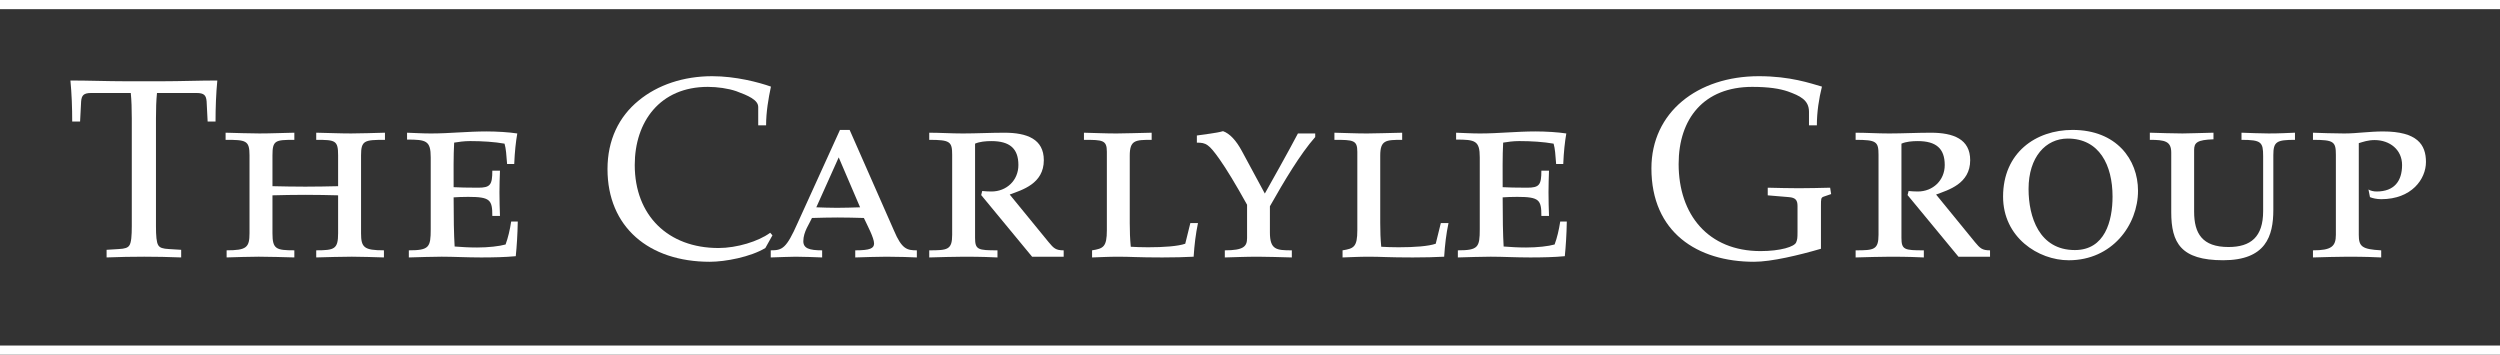
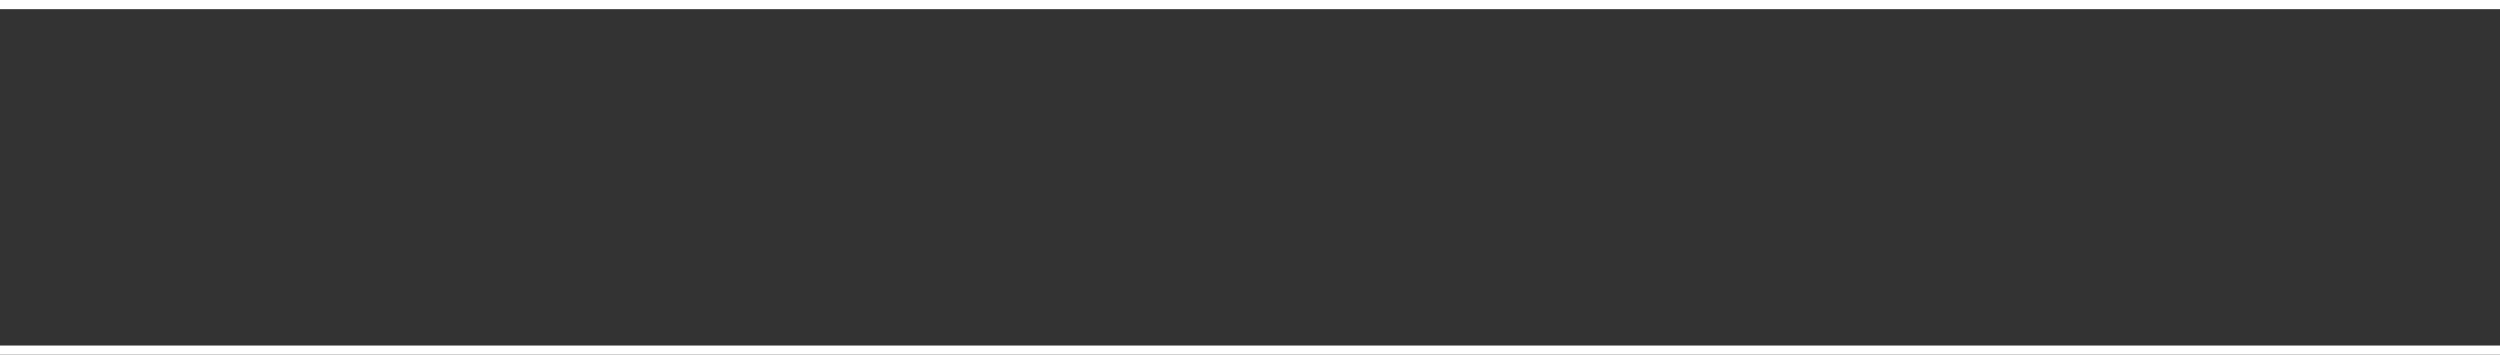
<svg xmlns="http://www.w3.org/2000/svg" xmlns:ns1="http://www.inkscape.org/namespaces/inkscape" xmlns:ns2="http://sodipodi.sourceforge.net/DTD/sodipodi-0.dtd" width="316.681" height="44.929" id="svg2" version="1.1" ns1:version="0.48.2 r9819" ns2:docname="New document 1">
  <rect width="100%" height="100%" fill="#333333" stroke="none" />
  <defs id="defs4">
    <clipPath id="clipPath3089" clipPathUnits="userSpaceOnUse">
-       <path id="path3091" d="M 0,0 612,0 612,792 0,792 0,0 z" ns1:connector-curvature="0" />
-     </clipPath>
+       </clipPath>
    <clipPath id="clipPath3013" clipPathUnits="userSpaceOnUse">
-       <path id="path3015" d="M 0,0 612,0 612,792 0,792 0,0 z" ns1:connector-curvature="0" />
-     </clipPath>
+       </clipPath>
    <clipPath id="clipPath2999" clipPathUnits="userSpaceOnUse">
-       <path id="path3001" d="M 0,0 612,0 612,792 0,792 0,0 z" ns1:connector-curvature="0" />
-     </clipPath>
+       </clipPath>
  </defs>
  <ns2:namedview id="base" pagecolor="#ffffff" bordercolor="#666666" borderopacity="1.0" ns1:pageopacity="0.0" ns1:pageshadow="2" ns1:zoom="0.94" ns1:cx="301.08" ns1:cy="92.92858" ns1:document-units="px" ns1:current-layer="g2993" showgrid="false" fit-margin-top="0" fit-margin-left="0" fit-margin-right="0" fit-margin-bottom="0" ns1:window-width="1440" ns1:window-height="853" ns1:window-x="-4" ns1:window-y="-4" ns1:window-maximized="1" />
  <g ns1:label="Layer 1" ns1:groupmode="layer" id="layer1" transform="translate(-73.92,-100.362)">
    <g transform="matrix(1.25,0,0,-1.25,-7.5,1027.362)" ns1:label="Carlyle 2009 Annual Report" id="g2993">
      <g id="g3009" transform="matrix(1.475,0,0,1.475,-30.948,-352.351)">
        <g clip-path="url(#clipPath3013)" id="g3011">
          <g transform="translate(74.196,726.125)" id="g3021">
            <path id="path3023" style="fill:#ffffff;fill-opacity:1;fill-rule:nonzero;stroke:none" d="m 0,0 c 0,-0.663 -0.036,-1.119 -0.16,-1.311 -0.103,-0.175 -0.313,-0.243 -0.733,-0.263 l -0.838,-0.052 0,-0.524 c 0.909,0.034 1.731,0.051 2.588,0.051 0.804,0 1.625,-0.017 2.536,-0.051 l 0,0.524 -0.841,0.052 C 2.135,-1.554 1.923,-1.486 1.819,-1.311 1.696,-1.119 1.661,-0.663 1.661,0 l 0,7.4 c 0,0.665 0.017,1.223 0.07,1.748 l 2.712,0 c 0.524,0 0.664,-0.157 0.698,-0.577 l 0.07,-1.382 0.543,0 c 0,0.947 0.034,1.906 0.122,2.817 -1.259,0 -2.519,-0.052 -3.778,-0.052 l -2.536,0 c -1.26,0 -2.519,0.052 -3.778,0.052 0.088,-0.911 0.122,-1.87 0.122,-2.817 l 0.542,0 0.071,1.382 c 0.035,0.42 0.176,0.577 0.699,0.577 l 2.712,0 C -0.018,8.623 0,8.065 0,7.4 L 0,0 z" ns1:connector-curvature="0" />
          </g>
          <g transform="translate(82.284,725.636)" id="g3025">
            <path id="path3027" style="fill:#ffffff;fill-opacity:1;fill-rule:nonzero;stroke:none" d="m 0,0 c 0,-0.979 -0.209,-1.172 -1.573,-1.172 l 0,-0.489 c 0.734,0.017 1.469,0.051 2.203,0.051 0.823,0 1.662,-0.034 2.45,-0.051 l 0,0.489 C 1.819,-1.172 1.577,-1.085 1.577,0 l 0,2.606 C 2.274,2.624 3.009,2.64 3.83,2.64 4.653,2.64 5.388,2.624 6.087,2.606 L 6.087,0 c 0,-1.085 -0.245,-1.172 -1.504,-1.172 l 0,-0.489 c 0.789,0.017 1.625,0.051 2.449,0.051 0.735,0 1.469,-0.034 2.203,-0.051 l 0,0.489 C 7.872,-1.172 7.663,-0.979 7.663,0 l 0,5.352 c 0,1.033 0.243,1.066 1.643,1.066 l 0,0.491 C 8.588,6.892 7.663,6.857 6.979,6.857 6.175,6.857 5.493,6.892 4.583,6.909 l 0,-0.491 c 1.312,0 1.504,-0.033 1.504,-1.066 l 0,-2.118 C 5.388,3.219 4.653,3.202 3.83,3.202 3.009,3.202 2.274,3.219 1.577,3.234 l 0,2.118 c 0,1.033 0.19,1.066 1.503,1.066 l 0,0.491 C 2.169,6.892 1.488,6.857 0.684,6.857 0,6.857 -0.927,6.892 -1.643,6.909 l 0,-0.491 C -0.243,6.418 0,6.385 0,5.352 L 0,0 z" ns1:connector-curvature="0" />
          </g>
          <g transform="translate(94.734,725.916)" id="g3029">
            <path id="path3031" style="fill:#ffffff;fill-opacity:1;fill-rule:nonzero;stroke:none" d="m 0,0 c 0,-1.242 -0.105,-1.453 -1.504,-1.453 l 0,-0.489 c 0.857,0.018 1.47,0.052 2.256,0.052 0.84,0 1.696,-0.052 2.71,-0.052 0.823,0 1.681,0.018 2.381,0.087 0.069,0.683 0.121,1.486 0.138,2.379 l -0.454,0 C 5.439,-0.054 5.317,-0.577 5.143,-1.051 4.722,-1.172 3.952,-1.259 3.183,-1.259 c -0.594,0 -1.066,0.033 -1.54,0.069 -0.051,0.821 -0.07,1.976 -0.07,3.376 0.282,0.017 0.562,0.034 0.998,0.034 1.521,0 1.661,-0.209 1.661,-1.31 l 0.526,0 C 4.739,1.399 4.722,1.993 4.722,2.536 c 0,0.471 0.017,1.016 0.036,1.486 l -0.526,0 C 4.232,3.042 4.092,2.85 3.254,2.85 2.448,2.85 1.977,2.866 1.573,2.886 1.573,3.899 1.557,5.038 1.61,5.947 1.924,5.999 2.292,6.053 2.711,6.053 3.55,6.053 4.39,5.999 5.071,5.876 5.176,5.509 5.193,5.142 5.247,4.479 l 0.49,0 C 5.772,5.317 5.843,5.982 5.947,6.576 5.388,6.664 4.53,6.716 3.83,6.716 3.201,6.716 2.553,6.681 1.924,6.647 1.294,6.611 0.664,6.576 0.018,6.576 c -0.612,0 -1.102,0.035 -1.644,0.052 l 0,-0.472 C -0.314,6.156 0,6.086 0,4.933 L 0,0 z" ns1:connector-curvature="0" />
          </g>
          <g transform="translate(118.212,725.495)" id="g3033">
-             <path id="path3035" style="fill:#ffffff;fill-opacity:1;fill-rule:nonzero;stroke:none" d="m 0,0 -0.156,0.175 c -0.805,-0.594 -2.292,-1.048 -3.55,-1.048 -3.465,0 -5.755,2.237 -5.755,5.703 0,2.973 1.731,5.368 5.02,5.368 0.647,0 1.399,-0.104 1.957,-0.297 0.805,-0.297 1.506,-0.595 1.506,-1.086 l 0,-1.257 0.541,0 c 0,0.908 0.158,1.836 0.333,2.659 -0.84,0.295 -2.414,0.715 -4.041,0.715 -1.958,0 -3.743,-0.594 -5.054,-1.679 -1.346,-1.1 -2.134,-2.694 -2.134,-4.705 0,-3.971 2.833,-6.366 7.03,-6.366 1.068,0 2.799,0.332 3.815,0.945 L 0,0 z" ns1:connector-curvature="0" />
+             <path id="path3035" style="fill:#ffffff;fill-opacity:1;fill-rule:nonzero;stroke:none" d="m 0,0 -0.156,0.175 c -0.805,-0.594 -2.292,-1.048 -3.55,-1.048 -3.465,0 -5.755,2.237 -5.755,5.703 0,2.973 1.731,5.368 5.02,5.368 0.647,0 1.399,-0.104 1.957,-0.297 0.805,-0.297 1.506,-0.595 1.506,-1.086 c 0,0.908 0.158,1.836 0.333,2.659 -0.84,0.295 -2.414,0.715 -4.041,0.715 -1.958,0 -3.743,-0.594 -5.054,-1.679 -1.346,-1.1 -2.134,-2.694 -2.134,-4.705 0,-3.971 2.833,-6.366 7.03,-6.366 1.068,0 2.799,0.332 3.815,0.945 L 0,0 z" ns1:connector-curvature="0" />
          </g>
          <g transform="translate(122.764,730.849)" id="g3037">
-             <path id="path3039" style="fill:#ffffff;fill-opacity:1;fill-rule:nonzero;stroke:none" d="m 0,0 1.469,-3.43 c -0.578,-0.016 -1.032,-0.035 -1.592,-0.035 -0.507,0 -0.962,0.019 -1.416,0.035 L 0,0 z m 0.087,1.887 -2.903,-6.382 c -0.786,-1.784 -1.067,-1.891 -1.853,-1.891 l 0,-0.489 c 0.786,0.018 1.188,0.051 1.712,0.051 0.63,0 1.242,-0.033 1.819,-0.051 l 0,0.489 c -0.891,0 -1.293,0.139 -1.293,0.629 0,0.648 0.436,1.224 0.594,1.594 0.595,0.016 1.189,0.033 1.767,0.033 0.612,0 1.207,-0.017 1.8,-0.033 0.228,-0.491 0.7,-1.366 0.7,-1.749 0,-0.335 -0.262,-0.474 -1.293,-0.474 l 0,-0.489 c 0.768,0.018 1.417,0.051 2.15,0.051 0.752,0 1.801,-0.033 2.082,-0.051 l 0,0.489 c -0.664,0 -1.032,0.071 -1.574,1.363 l -3.044,6.91 -0.664,0 z" ns1:connector-curvature="0" />
-           </g>
+             </g>
          <g transform="translate(128.984,723.974)" id="g3041">
            <path id="path3043" style="fill:#ffffff;fill-opacity:1;fill-rule:nonzero;stroke:none" d="M 0,0 C 0.805,0.018 1.594,0.051 2.38,0.051 3.656,0.051 4.269,0.018 4.688,0 l 0,0.489 c -1.33,0 -1.54,0.035 -1.54,0.857 l 0,6.472 c 0.316,0.14 0.737,0.176 1.121,0.176 1.259,0 1.856,-0.508 1.856,-1.644 0,-1.051 -0.805,-1.819 -1.856,-1.819 -0.245,0 -0.437,0.016 -0.63,0.034 l -0.07,-0.28 3.497,-4.234 2.17,0 0,0.438 c -0.542,0 -0.682,0.139 -1.031,0.56 L 5.528,4.322 C 6.367,4.636 7.872,5.054 7.872,6.681 7.872,8.134 6.718,8.57 5.161,8.57 4.234,8.57 3.219,8.518 2.31,8.518 1.47,8.518 0.753,8.57 0,8.57 L 0,8.08 c 1.435,0 1.575,-0.122 1.575,-1.032 l 0,-5.491 C 1.575,0.524 1.259,0.489 0,0.489 L 0,0 z" ns1:connector-curvature="0" />
          </g>
          <g transform="translate(141.187,725.845)" id="g3045">
            <path id="path3047" style="fill:#ffffff;fill-opacity:1;fill-rule:nonzero;stroke:none" d="m 0,0 c 0,-1.155 -0.246,-1.259 -1.016,-1.382 l 0,-0.489 c 0.614,0.018 1.085,0.051 1.82,0.051 0.821,0 1.329,-0.051 3.008,-0.051 0.77,0 1.574,0.018 2.15,0.051 0.053,0.824 0.142,1.558 0.298,2.311 l -0.524,0 -0.35,-1.419 c -0.49,-0.173 -1.469,-0.244 -2.554,-0.244 -0.489,0 -0.839,0.017 -1.189,0.036 -0.052,0.559 -0.07,1.031 -0.07,1.627 l 0,4.634 c 0,1.068 0.385,1.084 1.505,1.084 l 0,0.49 C 2.115,6.682 1.259,6.647 0.663,6.647 c -0.803,0 -1.433,0.035 -2.237,0.052 l 0,-0.49 C -0.281,6.209 0,6.193 0,5.388 L 0,0 z" ns1:connector-curvature="0" />
          </g>
          <g transform="translate(149.291,723.974)" id="g3049">
            <path id="path3051" style="fill:#ffffff;fill-opacity:1;fill-rule:nonzero;stroke:none" d="M 0,0 C 0.764,0.018 1.389,0.051 2.294,0.051 2.923,0.051 3.832,0.018 4.604,0 l 0,0.489 c -1.051,0 -1.506,0.035 -1.506,1.224 l 0,1.803 c 0.979,1.732 2.083,3.587 3.113,4.758 l 0,0.244 -1.188,0 C 4.393,7.311 3.131,5.071 2.749,4.39 L 1.181,7.294 C 0.78,8.047 0.33,8.518 -0.122,8.676 -0.607,8.534 -1.378,8.466 -1.92,8.378 l 0,-0.49 c 0.631,0 0.824,-0.104 1.555,-1.136 0.47,-0.665 1.111,-1.716 1.894,-3.131 l 0,-2.292 C 1.529,0.752 1.284,0.489 0,0.489 L 0,0 z" ns1:connector-curvature="0" />
          </g>
          <g transform="translate(158.395,725.845)" id="g3053">
            <path id="path3055" style="fill:#ffffff;fill-opacity:1;fill-rule:nonzero;stroke:none" d="m 0,0 c 0,-1.155 -0.244,-1.259 -1.015,-1.382 l 0,-0.489 c 0.613,0.018 1.086,0.051 1.819,0.051 0.822,0 1.331,-0.051 3.009,-0.051 0.771,0 1.574,0.018 2.153,0.051 0.054,0.824 0.138,1.558 0.298,2.311 l -0.527,0 -0.35,-1.419 C 4.899,-1.101 3.92,-1.172 2.835,-1.172 c -0.492,0 -0.842,0.017 -1.192,0.036 -0.052,0.559 -0.069,1.031 -0.069,1.627 l 0,4.634 c 0,1.068 0.385,1.084 1.507,1.084 l 0,0.49 C 2.116,6.682 1.259,6.647 0.666,6.647 c -0.806,0 -1.435,0.035 -2.24,0.052 l 0,-0.49 C -0.279,6.209 0,6.193 0,5.388 L 0,0 z" ns1:connector-curvature="0" />
          </g>
          <g transform="translate(166.807,725.916)" id="g3057">
            <path id="path3059" style="fill:#ffffff;fill-opacity:1;fill-rule:nonzero;stroke:none" d="m 0,0 c 0,-1.242 -0.105,-1.453 -1.505,-1.453 l 0,-0.489 c 0.857,0.018 1.468,0.052 2.257,0.052 0.84,0 1.695,-0.052 2.71,-0.052 0.822,0 1.68,0.018 2.381,0.087 0.068,0.683 0.121,1.486 0.137,2.379 l -0.452,0 C 5.439,-0.054 5.317,-0.577 5.142,-1.051 4.723,-1.172 3.954,-1.259 3.183,-1.259 2.589,-1.259 2.115,-1.226 1.64,-1.19 1.592,-0.369 1.573,0.786 1.573,2.186 1.851,2.203 2.134,2.22 2.57,2.22 4.094,2.22 4.233,2.011 4.233,0.91 l 0.524,0 C 4.739,1.399 4.723,1.993 4.723,2.536 c 0,0.471 0.016,1.016 0.034,1.486 l -0.524,0 C 4.233,3.042 4.094,2.85 3.254,2.85 2.447,2.85 1.974,2.866 1.573,2.886 1.573,3.899 1.556,5.038 1.607,5.947 1.921,5.999 2.29,6.053 2.711,6.053 3.55,6.053 4.389,5.999 5.073,5.876 5.177,5.509 5.194,5.142 5.247,4.479 l 0.489,0 C 5.771,5.317 5.843,5.982 5.946,6.576 5.388,6.664 4.529,6.716 3.829,6.716 3.201,6.716 2.553,6.681 1.921,6.647 1.294,6.611 0.663,6.576 0.016,6.576 c -0.61,0 -1.101,0.035 -1.642,0.052 l 0,-0.472 C -0.314,6.156 0,6.086 0,4.933 L 0,0 z" ns1:connector-curvature="0" />
          </g>
          <g transform="translate(188.638,725.74)" id="g3061">
            <path id="path3063" style="fill:#ffffff;fill-opacity:1;fill-rule:nonzero;stroke:none" d="m 0,0 c 0,-0.437 -0.014,-0.524 -0.087,-0.716 -0.103,-0.315 -1.101,-0.613 -2.451,-0.613 -3.6,0 -5.63,2.502 -5.63,5.985 0,3.111 1.732,5.297 5.055,5.297 1.139,0 1.888,-0.122 2.45,-0.313 0.821,-0.3 1.451,-0.579 1.451,-1.401 l 0,-0.926 0.541,0 c 0,0.908 0.141,1.836 0.349,2.659 -0.803,0.227 -2.167,0.715 -4.336,0.715 -4.215,0 -7.38,-2.483 -7.38,-6.33 0,-4.391 3.15,-6.42 7.048,-6.42 1.206,0 3.095,0.455 4.6,0.894 l 0,2.937 c 0,0.505 0,0.576 0.192,0.646 L 2.31,2.588 2.241,3.026 C 1.522,3.01 0.809,2.99 0.088,2.99 c -0.698,0 -1.417,0.02 -2.134,0.036 l 0,-0.525 1.45,-0.122 C -0.137,2.344 0,2.169 0,1.768 L 0,0 z" ns1:connector-curvature="0" />
          </g>
          <g transform="translate(192.63,723.974)" id="g3065">
            <path id="path3067" style="fill:#ffffff;fill-opacity:1;fill-rule:nonzero;stroke:none" d="M 0,0 C 0.803,0.018 1.59,0.051 2.378,0.051 3.656,0.051 4.27,0.018 4.686,0 l 0,0.489 c -1.328,0 -1.538,0.035 -1.538,0.857 l 0,6.472 c 0.314,0.14 0.737,0.176 1.122,0.176 1.258,0 1.852,-0.508 1.852,-1.644 0,-1.051 -0.807,-1.819 -1.852,-1.819 -0.247,0 -0.44,0.016 -0.631,0.034 l -0.071,-0.28 3.496,-4.234 2.17,0 0,0.438 c -0.542,0 -0.682,0.139 -1.033,0.56 L 5.528,4.322 C 6.364,4.636 7.871,5.054 7.871,6.681 7.871,8.134 6.718,8.57 5.161,8.57 4.235,8.57 3.219,8.518 2.307,8.518 1.468,8.518 0.752,8.57 0,8.57 L 0,8.08 c 1.434,0 1.573,-0.122 1.573,-1.032 l 0,-5.491 C 1.573,0.524 1.257,0.489 0,0.489 L 0,0 z" ns1:connector-curvature="0" />
          </g>
          <g transform="translate(207.202,732.142)" id="g3069">
            <path id="path3071" style="fill:#ffffff;fill-opacity:1;fill-rule:nonzero;stroke:none" d="m 0,0 c 2.169,0 3.079,-1.818 3.079,-3.989 0,-1.678 -0.524,-3.671 -2.587,-3.671 -2.453,0 -3.183,2.273 -3.183,4.196 C -2.691,-1.259 -1.505,0 0,0 m 0.334,0.594 c -2.539,0 -4.776,-1.573 -4.776,-4.583 0,-2.798 2.413,-4.372 4.514,-4.372 2.971,0 4.757,2.414 4.757,4.776 0,2.151 -1.488,4.179 -4.495,4.179" ns1:connector-curvature="0" />
          </g>
          <g transform="translate(215.886,731.357)" id="g3073">
            <path id="path3075" style="fill:#ffffff;fill-opacity:1;fill-rule:nonzero;stroke:none" d="m 0,0 c 0,0.506 0.209,0.697 1.33,0.734 l 0,0.454 C 0.316,1.17 -0.245,1.136 -0.802,1.136 -1.54,1.136 -2.29,1.17 -3.043,1.188 l 0,-0.491 c 1.017,0 1.471,-0.085 1.471,-0.873 l 0,-4.092 c 0,-2.116 0.663,-3.307 3.567,-3.307 2.937,0 3.447,1.661 3.447,3.463 l 0,3.761 c 0,0.926 0.224,1.048 1.487,1.048 l 0,0.491 C 6.473,1.17 5.896,1.136 5.124,1.136 c -0.61,0 -1.24,0.034 -1.869,0.052 l 0,-0.491 c 1.363,0 1.487,-0.156 1.487,-1.117 l 0,-3.78 c 0,-1.782 -0.858,-2.466 -2.38,-2.466 C 0.561,-6.666 0,-5.739 0,-4.234 L 0,0 z" ns1:connector-curvature="0" />
          </g>
          <g transform="translate(225.625,725.531)" id="g3077">
            <path id="path3079" style="fill:#ffffff;fill-opacity:1;fill-rule:nonzero;stroke:none" d="m 0,0 c 0,-0.805 -0.315,-1.068 -1.574,-1.068 l 0,-0.489 c 0.805,0.018 1.593,0.051 2.378,0.051 1.276,0 1.889,-0.033 2.31,-0.051 l 0,0.489 C 1.784,-0.997 1.574,-0.805 1.574,0 l 0,6.296 c 0.298,0.088 0.629,0.211 1.085,0.211 1.051,0 1.889,-0.666 1.889,-1.714 0,-1.088 -0.525,-1.819 -1.749,-1.819 -0.21,0 -0.421,0.051 -0.56,0.138 L 2.342,2.588 C 2.501,2.518 2.799,2.446 3.114,2.446 5.211,2.446 6.189,3.831 6.189,5.003 6.189,6.192 5.596,7.1 3.237,7.1 2.782,7.1 2.327,7.065 1.889,7.032 1.451,6.996 1.034,6.961 0.577,6.961 c -0.718,0 -1.661,0.035 -2.151,0.052 l 0,-0.49 C -0.141,6.523 0,6.401 0,5.491 L 0,0 z" ns1:connector-curvature="0" />
          </g>
        </g>
      </g>
      <path id="path3081" style="fill:#ffffff;fill-opacity:1;fill-rule:nonzero;stroke:none" d="m 65.136,740.671 253.345,0 0,0.929 -253.345,0 0,-0.929 z" ns1:connector-curvature="0" />
      <path id="path3083" style="fill:#ffffff;fill-opacity:1;fill-rule:nonzero;stroke:none" d="m 65.136,705.657 253.345,0 0,0.929 -253.345,0 0,-0.929 z" ns1:connector-curvature="0" />
      <g id="g3085" />
    </g>
  </g>
</svg>